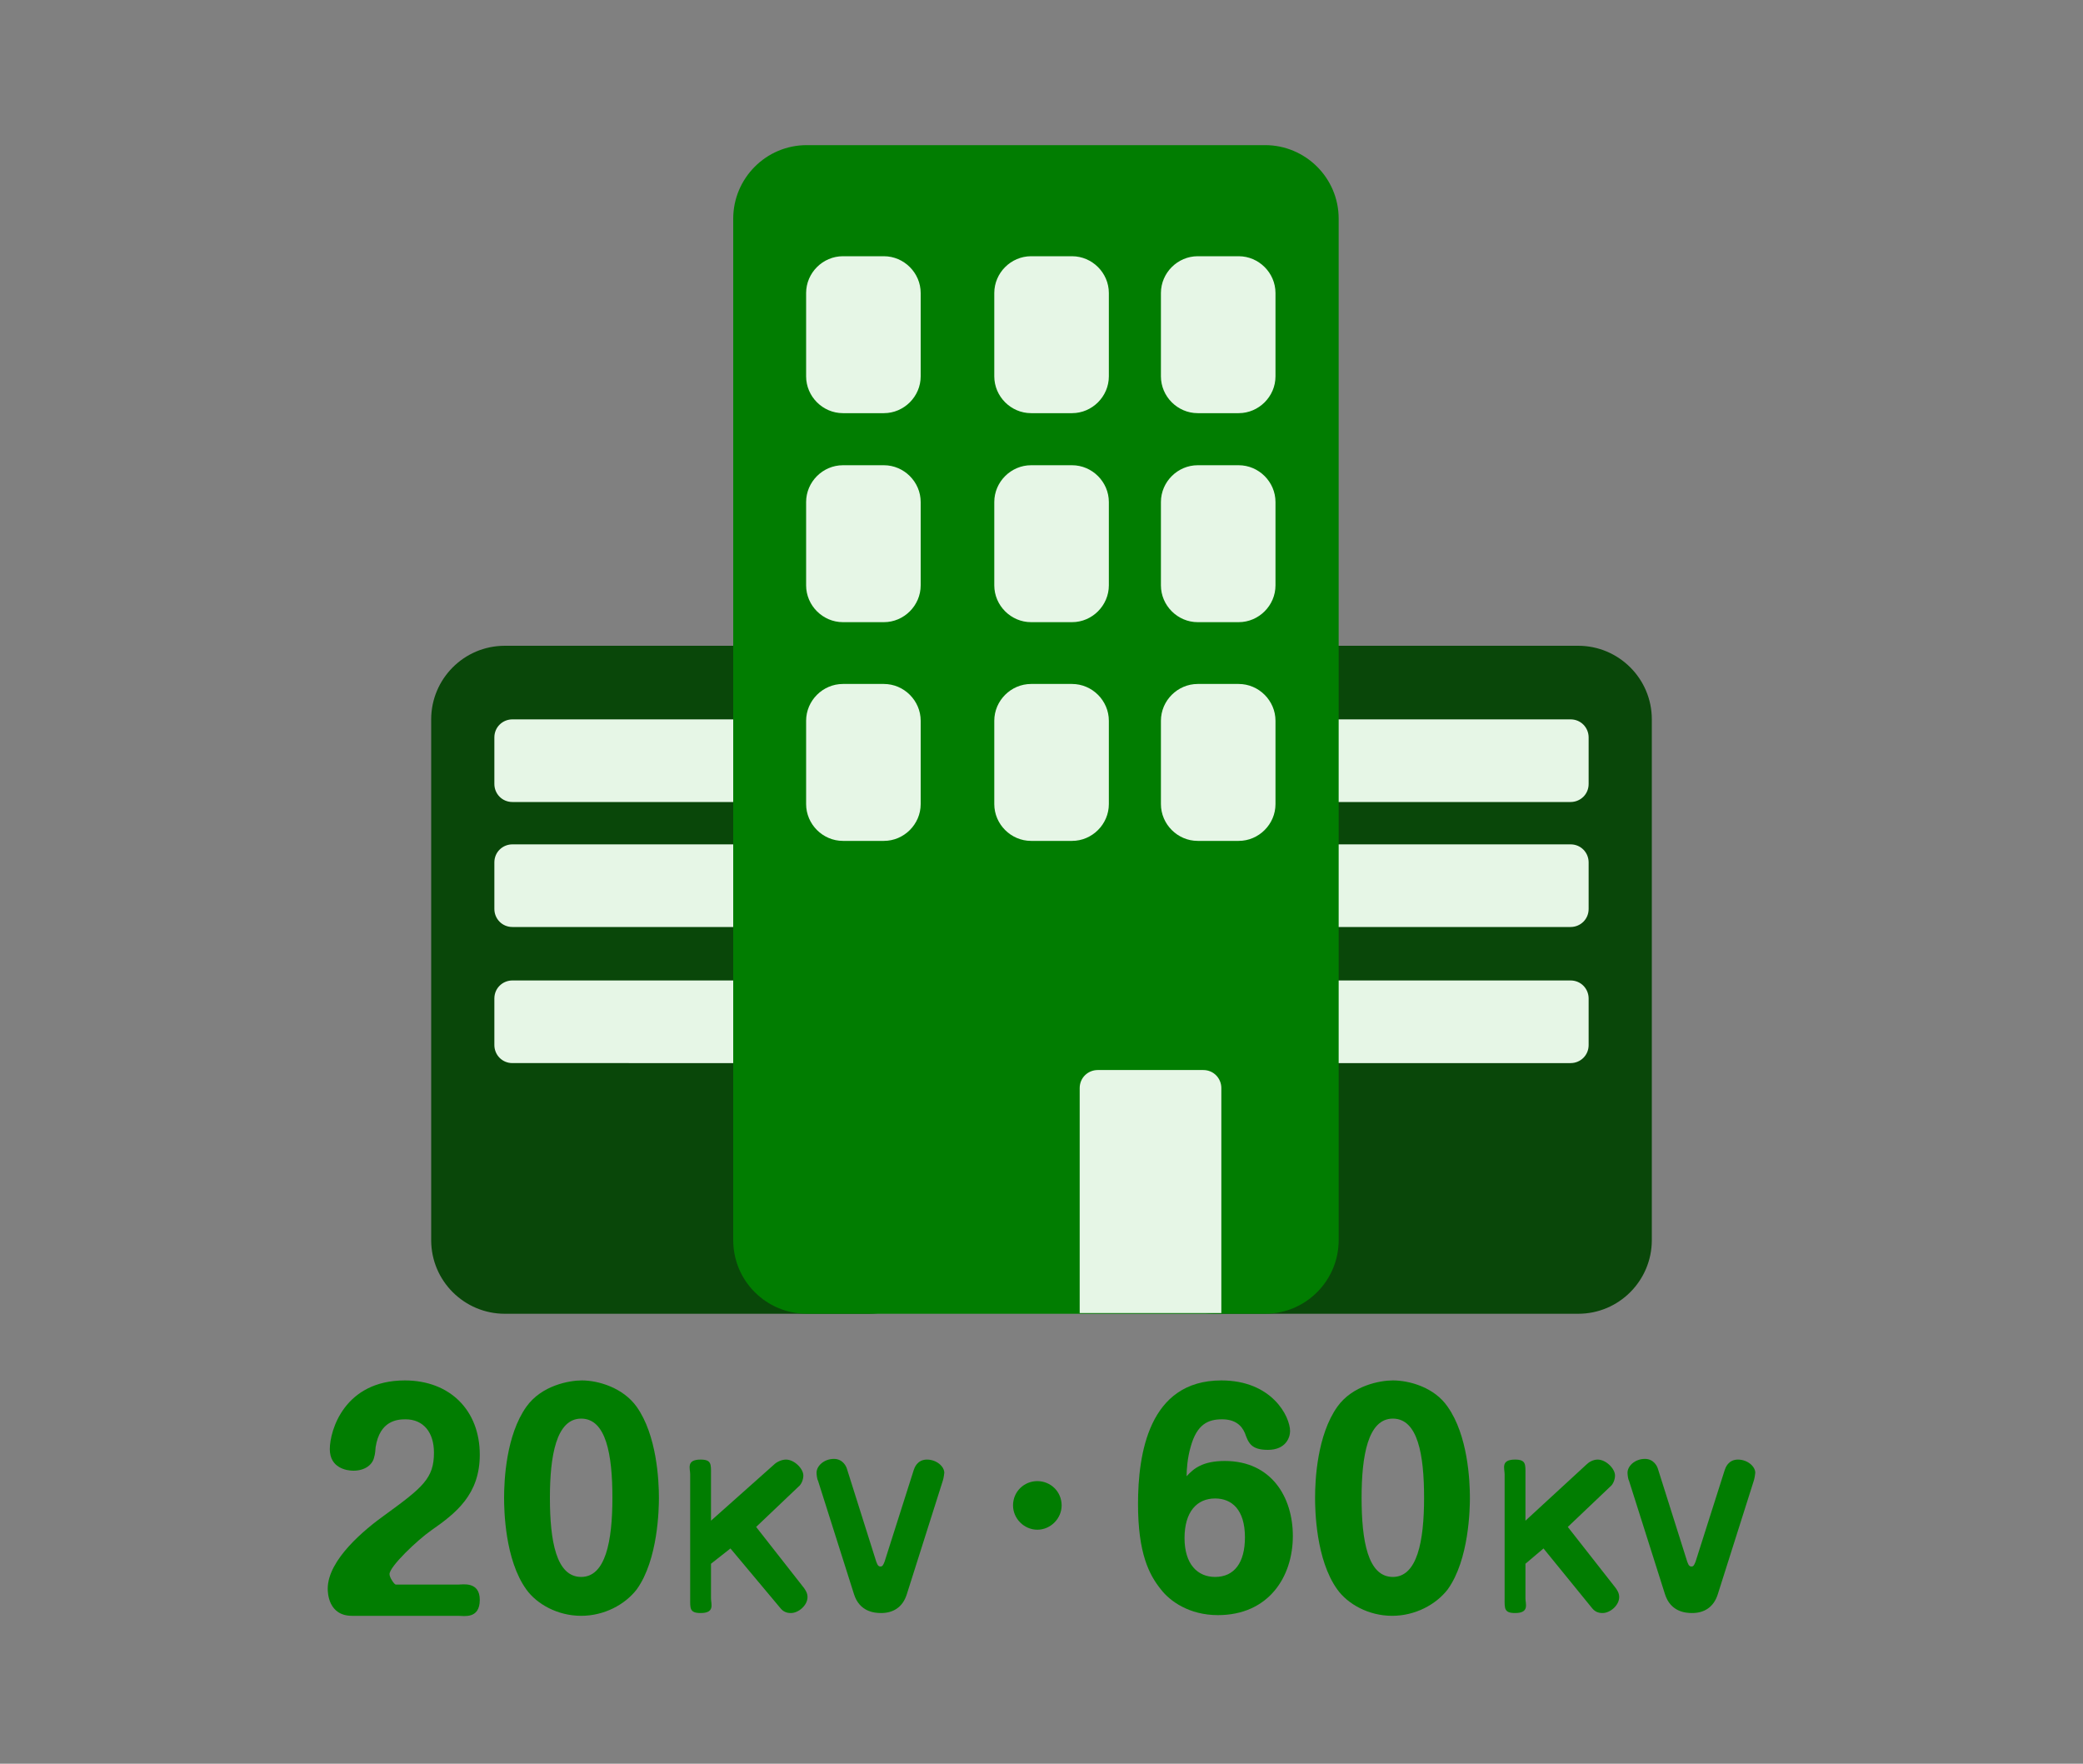
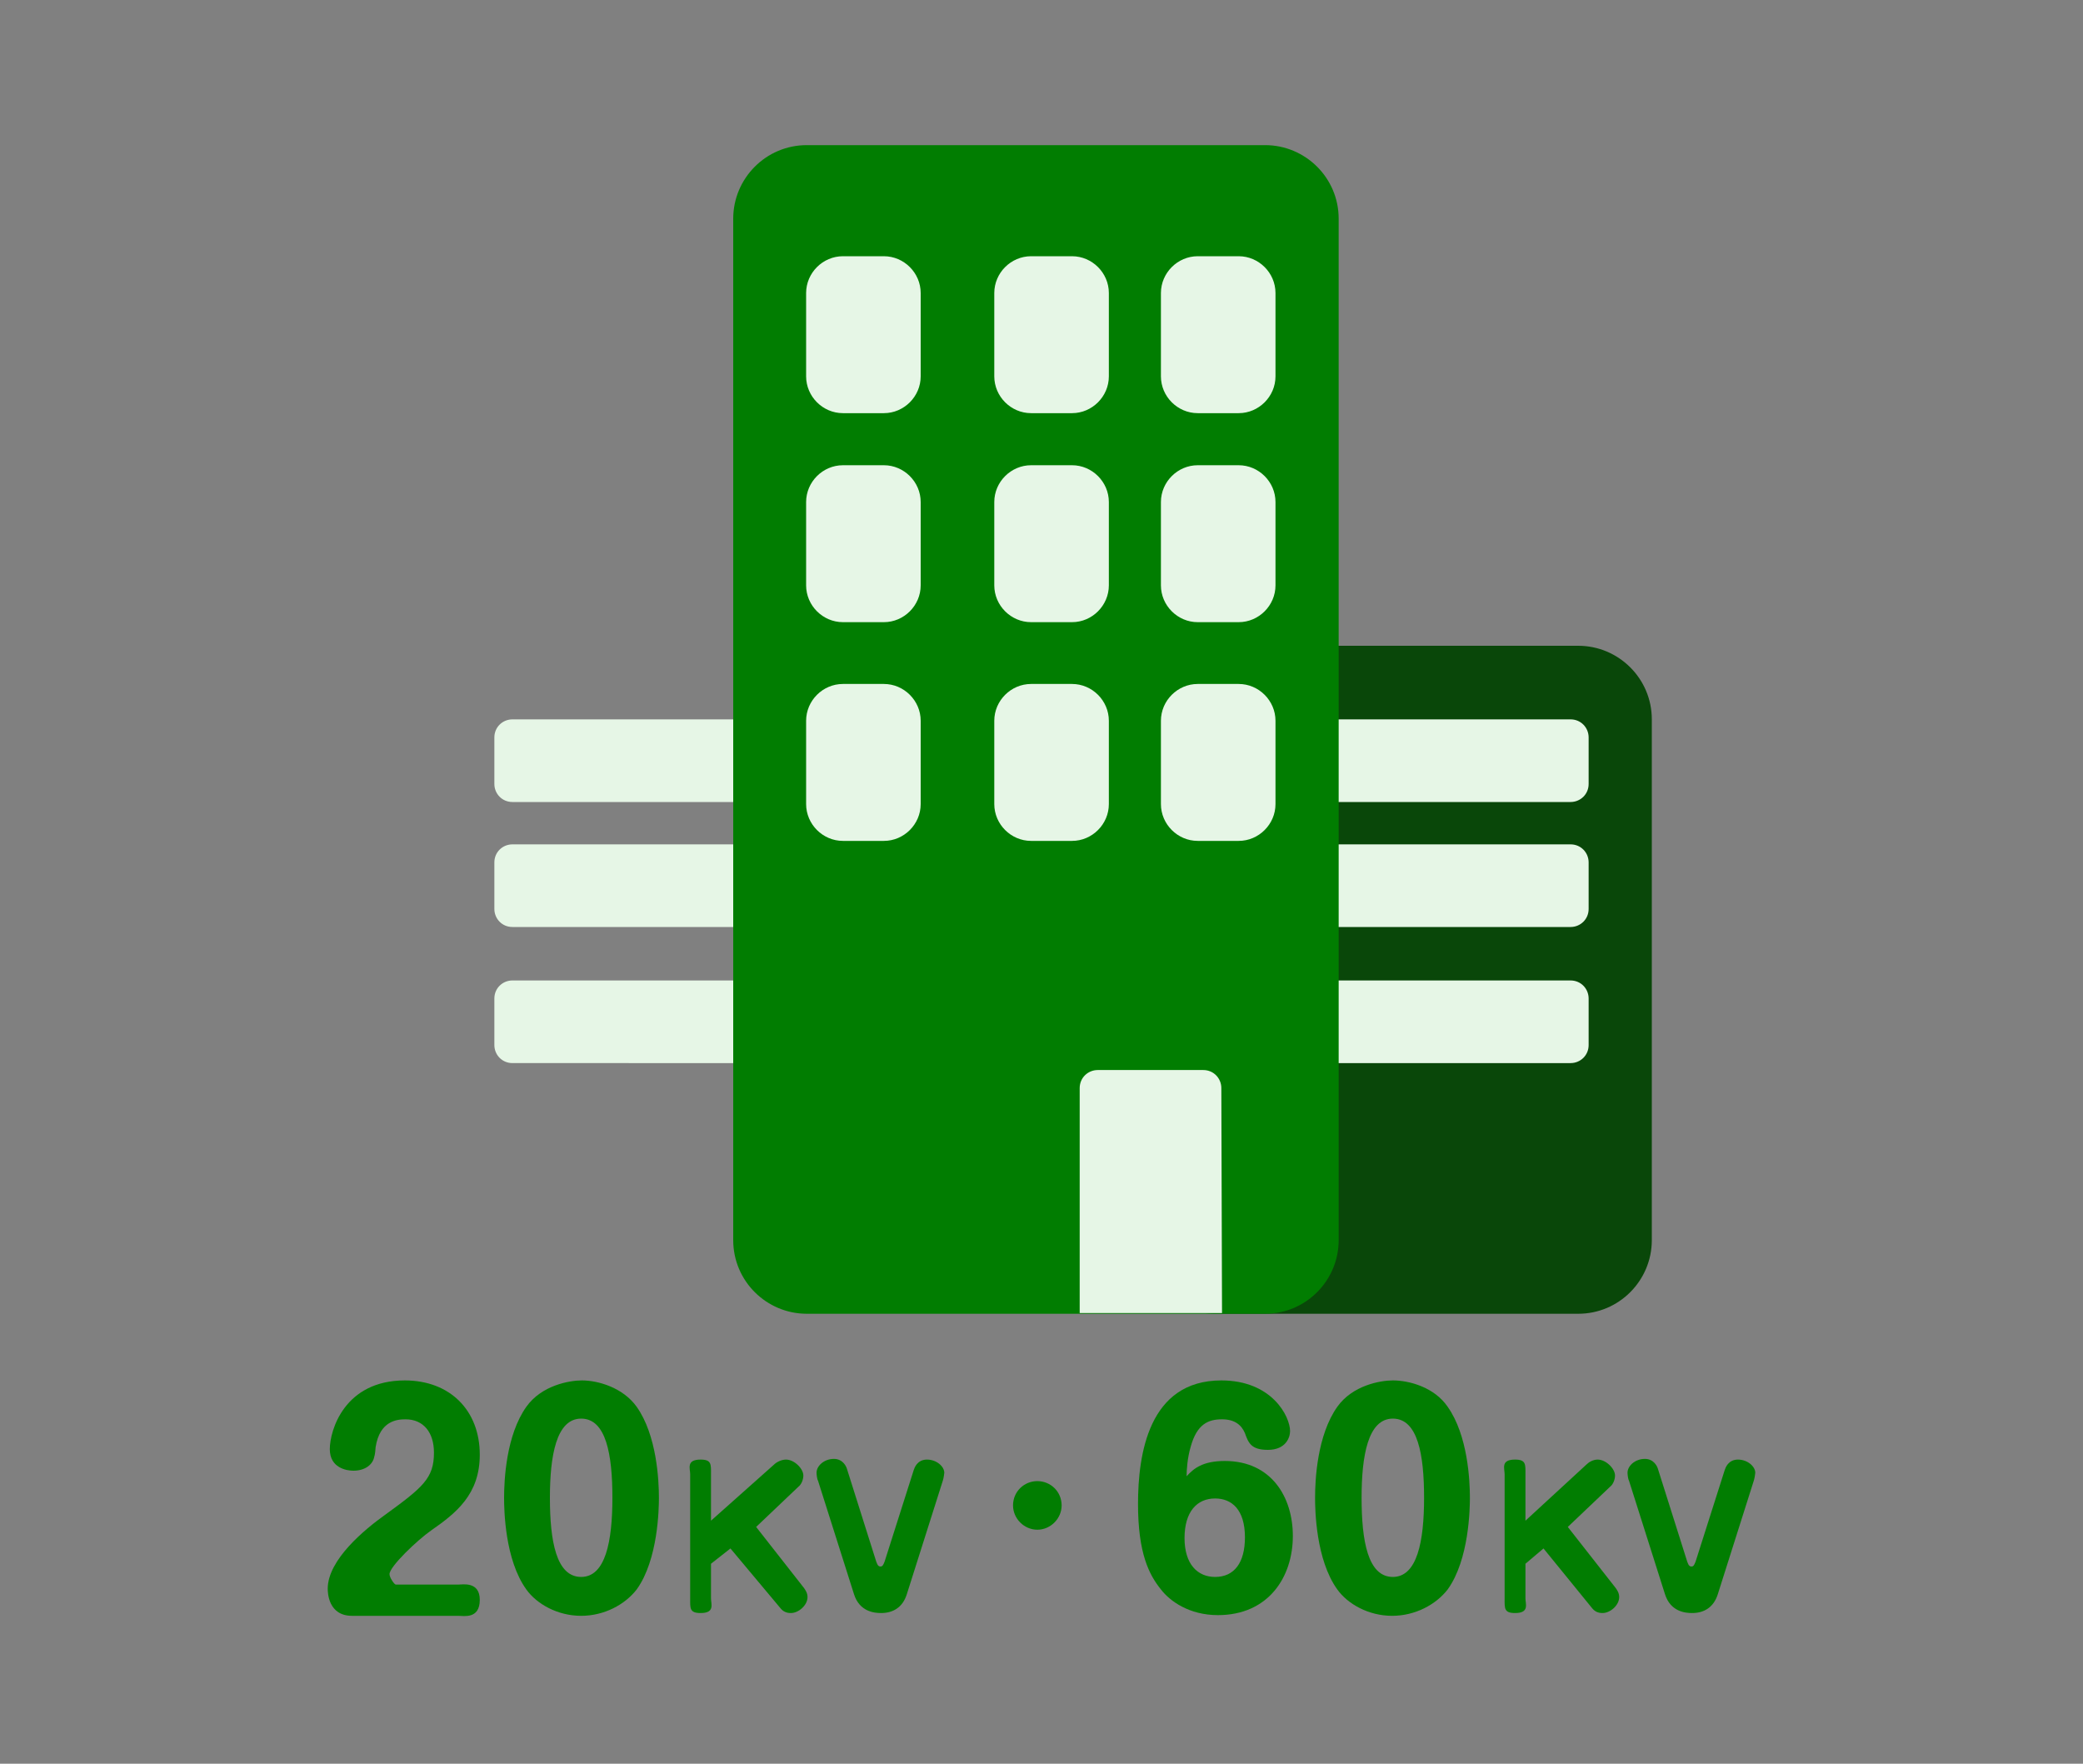
<svg xmlns="http://www.w3.org/2000/svg" version="1.1" id="レイヤー_1" x="0px" y="0px" viewBox="0 0 300 254" style="enable-background:new 0 0 300 254;" xml:space="preserve">
  <rect x="0" y="0" width="300" height="254" fill="#808080" stroke="none" />
  <style type="text/css">
	.st0{fill:none;}
	.st1{fill:#017D01;}
	.st2{fill:#094709;}
	.st3{fill:#E6F6E6;}
</style>
  <g>
    <rect class="st0" width="300" height="254" />
  </g>
  <g id="レイヤー_2">
</g>
  <g>
    <g>
      <path class="st1" d="M1200.7,1172.7c-3.4,0-3.5-3.3-3.5-3.9c0-4.2,5.4-8.6,8.2-10.6c5.5-4,7.1-5.3,7.1-9c0-2.9-1.5-4.8-4.1-4.8    c-1.2,0-3.7,0.2-4.3,4c0,0.2-0.1,1.2-0.2,1.4c-0.2,1.1-1.3,2-3,2c-1,0-3.4-0.4-3.4-3.1c0-2.7,2.1-9.9,10.8-9.9    c6.5,0,10.8,4.3,10.8,10.7c0,5.7-3.4,8.4-7,10.9c-2,1.4-6,5.2-6,6.3c0,0.5,0.7,1.5,0.9,1.5h9c0.6,0,3.1-0.5,3.1,2.2    c0,2.8-2.3,2.3-3.1,2.3H1200.7z" />
      <path class="st1" d="M1241.7,1142.6c2.9,4.1,3.2,10.6,3.2,13.1c0,1.5-0.1,8.9-3.2,13.2c-1.7,2.2-4.7,3.8-8,3.8    c-3.4,0-6.4-1.7-7.9-3.8c-3.1-4.3-3.2-11.5-3.2-13.2c0-2.6,0.3-9,3.2-13.1c2.2-3.1,6.2-3.8,8-3.8    C1236.1,1138.8,1239.7,1139.8,1241.7,1142.6z M1229.2,1155.7c0,6.2,0.9,11.4,4.5,11.4c3.5,0,4.5-5.1,4.5-11.4    c0-6.2-0.9-11.4-4.5-11.4C1230.1,1144.3,1229.2,1149.7,1229.2,1155.7z" />
      <path class="st1" d="M1261.5,1150.9c0.3-0.3,1-0.7,1.7-0.7c1.2,0,2.5,1.3,2.5,2.3c0,0.6-0.3,1.3-0.7,1.6l-6.1,5.8l6.9,8.8    c0.2,0.3,0.5,0.7,0.5,1.3c0,1.2-1.3,2.3-2.4,2.3c-0.6,0-1.1-0.2-1.5-0.7l-7.2-8.6l-2.8,2.2v5c0,0.8,0.6,2.1-1.5,2.1    c-1.6,0-1.5-0.7-1.5-2.1v-17.9c0-0.8-0.6-2.1,1.5-2.1c1.6,0,1.5,0.7,1.5,2.1v6.7L1261.5,1150.9z" />
      <path class="st1" d="M1276.2,1164.9c0.2,0.6,0.4,0.7,0.6,0.7c0.3,0,0.4-0.2,0.6-0.7l4.2-13.2c0.1-0.3,0.5-1.5,1.9-1.5    c1.4,0,2.5,1,2.5,1.9c0,0.1-0.1,0.8-0.2,1.1l-5.2,16.4c-0.6,1.9-2,2.7-3.7,2.7c-1,0-3.1-0.2-3.9-2.7l-5.2-16.4    c-0.1-0.1-0.2-0.8-0.2-1.1c0-1,1.1-2,2.5-2c1.3,0,1.8,1.1,1.9,1.5L1276.2,1164.9z" />
      <path class="st1" d="M1302.9,1156.8c0,1.9-1.6,3.5-3.5,3.5c-1.9,0-3.5-1.6-3.5-3.5c0-2,1.6-3.5,3.5-3.5    C1301.3,1153.3,1302.9,1154.8,1302.9,1156.8z" />
      <path class="st1" d="M1326.4,1150.4c6.7,0,9.8,5.2,9.8,10.8c0,5.9-3.5,11.4-10.8,11.4c-4.1,0-6.9-2-8.2-3.7    c-1.7-2.1-3.3-5.2-3.3-12.3c0-7.1,1.5-17.8,12-17.8c7.3,0,9.9,5.2,9.9,7.3c0,0.9-0.6,2.7-3.2,2.7c-2.4,0-2.8-1-3.3-2.4    c-0.5-1.2-1.5-2-3.3-2c-2,0-3.6,0.7-4.5,3.9c-0.5,1.7-0.6,3.4-0.6,4.3C1321.9,1151.5,1323.2,1150.4,1326.4,1150.4z M1320.6,1161.5    c0,3.8,1.9,5.6,4.4,5.6c2.8,0,4.3-2.1,4.3-5.7c0-4-1.9-5.6-4.3-5.6C1322.4,1155.8,1320.6,1157.7,1320.6,1161.5z" />
      <path class="st1" d="M1358.5,1142.6c2.9,4.1,3.2,10.6,3.2,13.1c0,1.5-0.1,8.9-3.2,13.2c-1.7,2.2-4.7,3.8-8,3.8    c-3.4,0-6.4-1.7-7.9-3.8c-3.1-4.3-3.2-11.5-3.2-13.2c0-2.6,0.3-9,3.2-13.1c2.2-3.1,6.2-3.8,8-3.8    C1353,1138.8,1356.6,1139.8,1358.5,1142.6z M1346.1,1155.7c0,6.2,0.9,11.4,4.5,11.4c3.5,0,4.5-5.1,4.5-11.4    c0-6.2-0.9-11.4-4.5-11.4C1347,1144.3,1346.1,1149.7,1346.1,1155.7z" />
-       <path class="st1" d="M1378.5,1150.9c0.3-0.3,0.9-0.7,1.6-0.7c1.2,0,2.5,1.3,2.5,2.3c0,0.6-0.3,1.3-0.7,1.6l-6.1,5.8l6.9,8.8    c0.2,0.3,0.5,0.7,0.5,1.3c0,1.2-1.3,2.3-2.4,2.3c-0.6,0-1.1-0.2-1.5-0.7l-7-8.6l-2.6,2.2v5c0,0.8,0.6,2.1-1.5,2.1    c-1.6,0-1.5-0.7-1.5-2.1v-17.9c0-0.8-0.6-2.1,1.5-2.1c1.6,0,1.5,0.7,1.5,2.1v6.7L1378.5,1150.9z" />
      <path class="st1" d="M1393,1164.9c0.2,0.6,0.4,0.7,0.6,0.7c0.3,0,0.4-0.2,0.6-0.7l4.2-13.2c0.1-0.3,0.5-1.5,1.9-1.5    c1.4,0,2.5,1,2.5,1.9c0,0.1-0.1,0.8-0.2,1.1l-5.2,16.4c-0.6,1.9-2,2.7-3.7,2.7c-1,0-3.1-0.2-3.9-2.7l-5.2-16.4    c-0.1-0.1-0.2-0.8-0.2-1.1c0-1,1.1-2,2.5-2c1.3,0,1.8,1.1,1.9,1.5L1393,1164.9z" />
    </g>
    <g>
      <g>
        <g>
-           <path class="st2" d="M1285.7,1118.6c0,5.8-4.7,10.6-10.6,10.6h-52.4c-5.8,0-10.6-4.7-10.6-10.6v-75c0-5.8,4.7-10.6,10.6-10.6      h52.4c5.8,0,10.6,4.7,10.6,10.6V1118.6z" />
          <path class="st3" d="M1276.7,1052.9c0,1.5-1.2,2.6-2.6,2.6h-50.3c-1.5,0-2.6-1.2-2.6-2.6v-6.7c0-1.5,1.2-2.6,2.6-2.6h50.3      c1.5,0,2.6,1.2,2.6,2.6V1052.9z" />
          <path class="st3" d="M1276.7,1070.9c0,1.5-1.2,2.6-2.6,2.6h-50.3c-1.5,0-2.6-1.2-2.6-2.6v-6.7c0-1.5,1.2-2.6,2.6-2.6h50.3      c1.5,0,2.6,1.2,2.6,2.6V1070.9z" />
          <path class="st3" d="M1276.7,1090.5c0,1.5-1.2,2.6-2.6,2.6h-50.3c-1.5,0-2.6-1.2-2.6-2.6v-6.7c0-1.5,1.2-2.6,2.6-2.6h50.3      c1.5,0,2.6,1.2,2.6,2.6V1090.5z" />
        </g>
        <g>
          <path class="st2" d="M1387.9,1118.6c0,5.8-4.7,10.6-10.6,10.6h-52.4c-5.8,0-10.6-4.7-10.6-10.6v-75c0-5.8,4.7-10.6,10.6-10.6      h52.4c5.8,0,10.6,4.7,10.6,10.6V1118.6z" />
          <path class="st3" d="M1378.8,1052.9c0,1.5-1.2,2.6-2.6,2.6h-50.3c-1.5,0-2.6-1.2-2.6-2.6v-6.7c0-1.5,1.2-2.6,2.6-2.6h50.3      c1.5,0,2.6,1.2,2.6,2.6V1052.9z" />
-           <path class="st3" d="M1378.8,1070.9c0,1.5-1.2,2.6-2.6,2.6h-50.3c-1.5,0-2.6-1.2-2.6-2.6v-6.7c0-1.5,1.2-2.6,2.6-2.6h50.3      c1.5,0,2.6,1.2,2.6,2.6V1070.9z" />
          <path class="st3" d="M1378.8,1090.5c0,1.5-1.2,2.6-2.6,2.6h-50.3c-1.5,0-2.6-1.2-2.6-2.6v-6.7c0-1.5,1.2-2.6,2.6-2.6h50.3      c1.5,0,2.6,1.2,2.6,2.6V1090.5z" />
        </g>
      </g>
      <path class="st1" d="M1342.8,1118.6c0,5.8-4.7,10.6-10.6,10.6h-66c-5.8,0-10.6-4.7-10.6-10.6V971.5c0-5.8,4.7-10.6,10.6-10.6h66    c5.8,0,10.6,4.7,10.6,10.6V1118.6z" />
      <g>
        <path class="st3" d="M1282.6,1055.8c0,2.9-2.4,5.3-5.3,5.3h-5.9c-2.9,0-5.3-2.4-5.3-5.3v-12c0-2.9,2.4-5.3,5.3-5.3h5.9     c2.9,0,5.3,2.4,5.3,5.3V1055.8z" />
        <path class="st3" d="M1309.7,1055.8c0,2.9-2.4,5.3-5.3,5.3h-5.9c-2.9,0-5.3-2.4-5.3-5.3v-12c0-2.9,2.4-5.3,5.3-5.3h5.9     c2.9,0,5.3,2.4,5.3,5.3V1055.8z" />
        <path class="st3" d="M1333.7,1055.8c0,2.9-2.4,5.3-5.3,5.3h-5.9c-2.9,0-5.3-2.4-5.3-5.3v-12c0-2.9,2.4-5.3,5.3-5.3h5.9     c2.9,0,5.3,2.4,5.3,5.3V1055.8z" />
        <path class="st3" d="M1282.6,1024.3c0,2.9-2.4,5.3-5.3,5.3h-5.9c-2.9,0-5.3-2.4-5.3-5.3v-12c0-2.9,2.4-5.3,5.3-5.3h5.9     c2.9,0,5.3,2.4,5.3,5.3V1024.3z" />
        <path class="st3" d="M1309.7,1024.3c0,2.9-2.4,5.3-5.3,5.3h-5.9c-2.9,0-5.3-2.4-5.3-5.3v-12c0-2.9,2.4-5.3,5.3-5.3h5.9     c2.9,0,5.3,2.4,5.3,5.3V1024.3z" />
        <path class="st3" d="M1333.7,1024.3c0,2.9-2.4,5.3-5.3,5.3h-5.9c-2.9,0-5.3-2.4-5.3-5.3v-12c0-2.9,2.4-5.3,5.3-5.3h5.9     c2.9,0,5.3,2.4,5.3,5.3V1024.3z" />
        <path class="st3" d="M1282.6,994.2c0,2.9-2.4,5.3-5.3,5.3h-5.9c-2.9,0-5.3-2.4-5.3-5.3v-12c0-2.9,2.4-5.3,5.3-5.3h5.9     c2.9,0,5.3,2.4,5.3,5.3V994.2z" />
        <path class="st3" d="M1309.7,994.2c0,2.9-2.4,5.3-5.3,5.3h-5.9c-2.9,0-5.3-2.4-5.3-5.3v-12c0-2.9,2.4-5.3,5.3-5.3h5.9     c2.9,0,5.3,2.4,5.3,5.3V994.2z" />
        <path class="st3" d="M1333.7,994.2c0,2.9-2.4,5.3-5.3,5.3h-5.9c-2.9,0-5.3-2.4-5.3-5.3v-12c0-2.9,2.4-5.3,5.3-5.3h5.9     c2.9,0,5.3,2.4,5.3,5.3V994.2z" />
        <path class="st3" d="M1326,1129.1h-20.5v-32.4c0-1.5,1.2-2.6,2.6-2.6h15.2c1.5,0,2.6,1.2,2.6,2.6V1129.1z" />
      </g>
    </g>
  </g>
  <g>
    <g>
      <path class="st1" d="M50.7,232.7c-3.4,0-3.5-3.3-3.5-3.9c0-4.2,5.4-8.6,8.2-10.6c5.5-4,7.1-5.3,7.1-9c0-2.9-1.5-4.8-4.1-4.8    c-1.2,0-3.7,0.2-4.3,4c0,0.2-0.1,1.2-0.2,1.4c-0.2,1.1-1.3,2-3,2c-1,0-3.4-0.4-3.4-3.1c0-2.7,2.1-9.9,10.8-9.9    c6.5,0,10.8,4.3,10.8,10.7c0,5.7-3.4,8.4-7,10.9c-2,1.4-6,5.2-6,6.3c0,0.5,0.7,1.5,0.9,1.5h9c0.6,0,3.1-0.5,3.1,2.2    c0,2.8-2.3,2.3-3.1,2.3H50.7z" />
      <path class="st1" d="M91.7,202.6c2.9,4.1,3.2,10.6,3.2,13.1c0,1.5-0.1,8.9-3.2,13.2c-1.7,2.2-4.7,3.8-8,3.8    c-3.4,0-6.4-1.7-7.9-3.8c-3.1-4.3-3.2-11.5-3.2-13.2c0-2.6,0.3-9,3.2-13.1c2.2-3.1,6.2-3.8,8-3.8    C86.1,198.8,89.7,199.8,91.7,202.6z M79.2,215.7c0,6.2,0.9,11.4,4.5,11.4c3.5,0,4.5-5.1,4.5-11.4c0-6.2-0.9-11.4-4.5-11.4    C80.1,204.3,79.2,209.7,79.2,215.7z" />
      <path class="st1" d="M111.5,210.9c0.3-0.3,1-0.7,1.7-0.7c1.2,0,2.5,1.3,2.5,2.3c0,0.6-0.3,1.3-0.7,1.6l-6.1,5.8l6.9,8.8    c0.2,0.3,0.5,0.7,0.5,1.3c0,1.2-1.3,2.3-2.4,2.3c-0.6,0-1.1-0.2-1.5-0.7l-7.2-8.6l-2.8,2.2v5c0,0.8,0.6,2.1-1.5,2.1    c-1.6,0-1.5-0.7-1.5-2.1v-17.9c0-0.8-0.6-2.1,1.5-2.1c1.6,0,1.5,0.7,1.5,2.1v6.7L111.5,210.9z" />
      <path class="st1" d="M126.2,224.9c0.2,0.6,0.4,0.7,0.6,0.7c0.3,0,0.4-0.2,0.6-0.7l4.2-13.2c0.1-0.3,0.5-1.5,1.9-1.5    c1.4,0,2.5,1,2.5,1.9c0,0.1-0.1,0.8-0.2,1.1l-5.2,16.4c-0.6,1.9-2,2.7-3.7,2.7c-1,0-3.1-0.2-3.9-2.7l-5.2-16.4    c-0.1-0.1-0.2-0.8-0.2-1.1c0-1,1.1-2,2.5-2c1.3,0,1.8,1.1,1.9,1.5L126.2,224.9z" />
      <path class="st1" d="M152.9,216.8c0,1.9-1.6,3.5-3.5,3.5c-1.9,0-3.5-1.6-3.5-3.5c0-2,1.6-3.5,3.5-3.5    C151.3,213.3,152.9,214.8,152.9,216.8z" />
      <path class="st1" d="M176.4,210.4c6.7,0,9.8,5.2,9.8,10.8c0,5.9-3.5,11.4-10.8,11.4c-4.1,0-6.9-2-8.2-3.7    c-1.7-2.1-3.3-5.2-3.3-12.3c0-7.1,1.5-17.8,12-17.8c7.3,0,9.9,5.2,9.9,7.3c0,0.9-0.6,2.7-3.2,2.7c-2.4,0-2.8-1-3.3-2.4    c-0.5-1.2-1.5-2-3.3-2c-2,0-3.6,0.7-4.5,3.9c-0.5,1.7-0.6,3.4-0.6,4.3C171.9,211.5,173.2,210.4,176.4,210.4z M170.6,221.5    c0,3.8,1.9,5.6,4.4,5.6c2.8,0,4.3-2.1,4.3-5.7c0-4-1.9-5.6-4.3-5.6C172.4,215.8,170.6,217.7,170.6,221.5z" />
      <path class="st1" d="M208.5,202.6c2.9,4.1,3.2,10.6,3.2,13.1c0,1.5-0.1,8.9-3.2,13.2c-1.7,2.2-4.7,3.8-8,3.8    c-3.4,0-6.4-1.7-7.9-3.8c-3.1-4.3-3.2-11.5-3.2-13.2c0-2.6,0.3-9,3.2-13.1c2.2-3.1,6.2-3.8,8-3.8    C203,198.8,206.6,199.8,208.5,202.6z M196.1,215.7c0,6.2,0.9,11.4,4.5,11.4c3.5,0,4.5-5.1,4.5-11.4c0-6.2-0.9-11.4-4.5-11.4    C197,204.3,196.1,209.7,196.1,215.7z" />
      <path class="st1" d="M228.5,210.9c0.3-0.3,0.9-0.7,1.6-0.7c1.2,0,2.5,1.3,2.5,2.3c0,0.6-0.3,1.3-0.7,1.6l-6.1,5.8l6.9,8.8    c0.2,0.3,0.5,0.7,0.5,1.3c0,1.2-1.3,2.3-2.4,2.3c-0.6,0-1.1-0.2-1.5-0.7l-7-8.6l-2.6,2.2v5c0,0.8,0.6,2.1-1.5,2.1    c-1.6,0-1.5-0.7-1.5-2.1v-17.9c0-0.8-0.6-2.1,1.5-2.1c1.6,0,1.5,0.7,1.5,2.1v6.7L228.5,210.9z" />
      <path class="st1" d="M243,224.9c0.2,0.6,0.4,0.7,0.6,0.7c0.3,0,0.4-0.2,0.6-0.7l4.2-13.2c0.1-0.3,0.5-1.5,1.9-1.5    c1.4,0,2.5,1,2.5,1.9c0,0.1-0.1,0.8-0.2,1.1l-5.2,16.4c-0.6,1.9-2,2.7-3.7,2.7c-1,0-3.1-0.2-3.9-2.7l-5.2-16.4    c-0.1-0.1-0.2-0.8-0.2-1.1c0-1,1.1-2,2.5-2c1.3,0,1.8,1.1,1.9,1.5L243,224.9z" />
    </g>
    <g>
      <g>
        <g>
-           <path class="st2" d="M135.7,178.6c0,5.8-4.7,10.6-10.6,10.6H72.7c-5.8,0-10.6-4.7-10.6-10.6v-75c0-5.8,4.7-10.6,10.6-10.6h52.4      c5.8,0,10.6,4.7,10.6,10.6V178.6z" />
          <path class="st3" d="M126.7,112.9c0,1.5-1.2,2.6-2.6,2.6H73.8c-1.5,0-2.6-1.2-2.6-2.6v-6.7c0-1.5,1.2-2.6,2.6-2.6h50.3      c1.5,0,2.6,1.2,2.6,2.6V112.9z" />
          <path class="st3" d="M126.7,130.9c0,1.5-1.2,2.6-2.6,2.6H73.8c-1.5,0-2.6-1.2-2.6-2.6v-6.7c0-1.5,1.2-2.6,2.6-2.6h50.3      c1.5,0,2.6,1.2,2.6,2.6V130.9z" />
          <path class="st3" d="M126.7,150.5c0,1.5-1.2,2.6-2.6,2.6H73.8c-1.5,0-2.6-1.2-2.6-2.6v-6.7c0-1.5,1.2-2.6,2.6-2.6h50.3      c1.5,0,2.6,1.2,2.6,2.6V150.5z" />
        </g>
        <g>
          <path class="st2" d="M237.9,178.6c0,5.8-4.7,10.6-10.6,10.6h-52.4c-5.8,0-10.6-4.7-10.6-10.6v-75c0-5.8,4.7-10.6,10.6-10.6h52.4      c5.8,0,10.6,4.7,10.6,10.6V178.6z" />
          <path class="st3" d="M228.8,112.9c0,1.5-1.2,2.6-2.6,2.6h-50.3c-1.5,0-2.6-1.2-2.6-2.6v-6.7c0-1.5,1.2-2.6,2.6-2.6h50.3      c1.5,0,2.6,1.2,2.6,2.6V112.9z" />
          <path class="st3" d="M228.8,130.9c0,1.5-1.2,2.6-2.6,2.6h-50.3c-1.5,0-2.6-1.2-2.6-2.6v-6.7c0-1.5,1.2-2.6,2.6-2.6h50.3      c1.5,0,2.6,1.2,2.6,2.6V130.9z" />
          <path class="st3" d="M228.8,150.5c0,1.5-1.2,2.6-2.6,2.6h-50.3c-1.5,0-2.6-1.2-2.6-2.6v-6.7c0-1.5,1.2-2.6,2.6-2.6h50.3      c1.5,0,2.6,1.2,2.6,2.6V150.5z" />
        </g>
      </g>
      <path class="st1" d="M192.8,178.6c0,5.8-4.7,10.6-10.6,10.6h-66c-5.8,0-10.6-4.7-10.6-10.6V31.5c0-5.8,4.7-10.6,10.6-10.6h66    c5.8,0,10.6,4.7,10.6,10.6V178.6z" />
      <g>
        <path class="st3" d="M132.6,115.8c0,2.9-2.4,5.3-5.3,5.3h-5.9c-2.9,0-5.3-2.4-5.3-5.3v-12c0-2.9,2.4-5.3,5.3-5.3h5.9     c2.9,0,5.3,2.4,5.3,5.3V115.8z" />
        <path class="st3" d="M159.7,115.8c0,2.9-2.4,5.3-5.3,5.3h-5.9c-2.9,0-5.3-2.4-5.3-5.3v-12c0-2.9,2.4-5.3,5.3-5.3h5.9     c2.9,0,5.3,2.4,5.3,5.3V115.8z" />
        <path class="st3" d="M183.7,115.8c0,2.9-2.4,5.3-5.3,5.3h-5.9c-2.9,0-5.3-2.4-5.3-5.3v-12c0-2.9,2.4-5.3,5.3-5.3h5.9     c2.9,0,5.3,2.4,5.3,5.3V115.8z" />
        <path class="st3" d="M132.6,84.3c0,2.9-2.4,5.3-5.3,5.3h-5.9c-2.9,0-5.3-2.4-5.3-5.3v-12c0-2.9,2.4-5.3,5.3-5.3h5.9     c2.9,0,5.3,2.4,5.3,5.3V84.3z" />
        <path class="st3" d="M159.7,84.3c0,2.9-2.4,5.3-5.3,5.3h-5.9c-2.9,0-5.3-2.4-5.3-5.3v-12c0-2.9,2.4-5.3,5.3-5.3h5.9     c2.9,0,5.3,2.4,5.3,5.3V84.3z" />
        <path class="st3" d="M183.7,84.3c0,2.9-2.4,5.3-5.3,5.3h-5.9c-2.9,0-5.3-2.4-5.3-5.3v-12c0-2.9,2.4-5.3,5.3-5.3h5.9     c2.9,0,5.3,2.4,5.3,5.3V84.3z" />
        <path class="st3" d="M132.6,54.2c0,2.9-2.4,5.3-5.3,5.3h-5.9c-2.9,0-5.3-2.4-5.3-5.3v-12c0-2.9,2.4-5.3,5.3-5.3h5.9     c2.9,0,5.3,2.4,5.3,5.3V54.2z" />
        <path class="st3" d="M159.7,54.2c0,2.9-2.4,5.3-5.3,5.3h-5.9c-2.9,0-5.3-2.4-5.3-5.3v-12c0-2.9,2.4-5.3,5.3-5.3h5.9     c2.9,0,5.3,2.4,5.3,5.3V54.2z" />
        <path class="st3" d="M183.7,54.2c0,2.9-2.4,5.3-5.3,5.3h-5.9c-2.9,0-5.3-2.4-5.3-5.3v-12c0-2.9,2.4-5.3,5.3-5.3h5.9     c2.9,0,5.3,2.4,5.3,5.3V54.2z" />
-         <path class="st3" d="M176,189.1h-20.5v-32.4c0-1.5,1.2-2.6,2.6-2.6h15.2c1.5,0,2.6,1.2,2.6,2.6V189.1z" />
+         <path class="st3" d="M176,189.1h-20.5v-32.4c0-1.5,1.2-2.6,2.6-2.6h15.2c1.5,0,2.6,1.2,2.6,2.6z" />
      </g>
    </g>
  </g>
</svg>